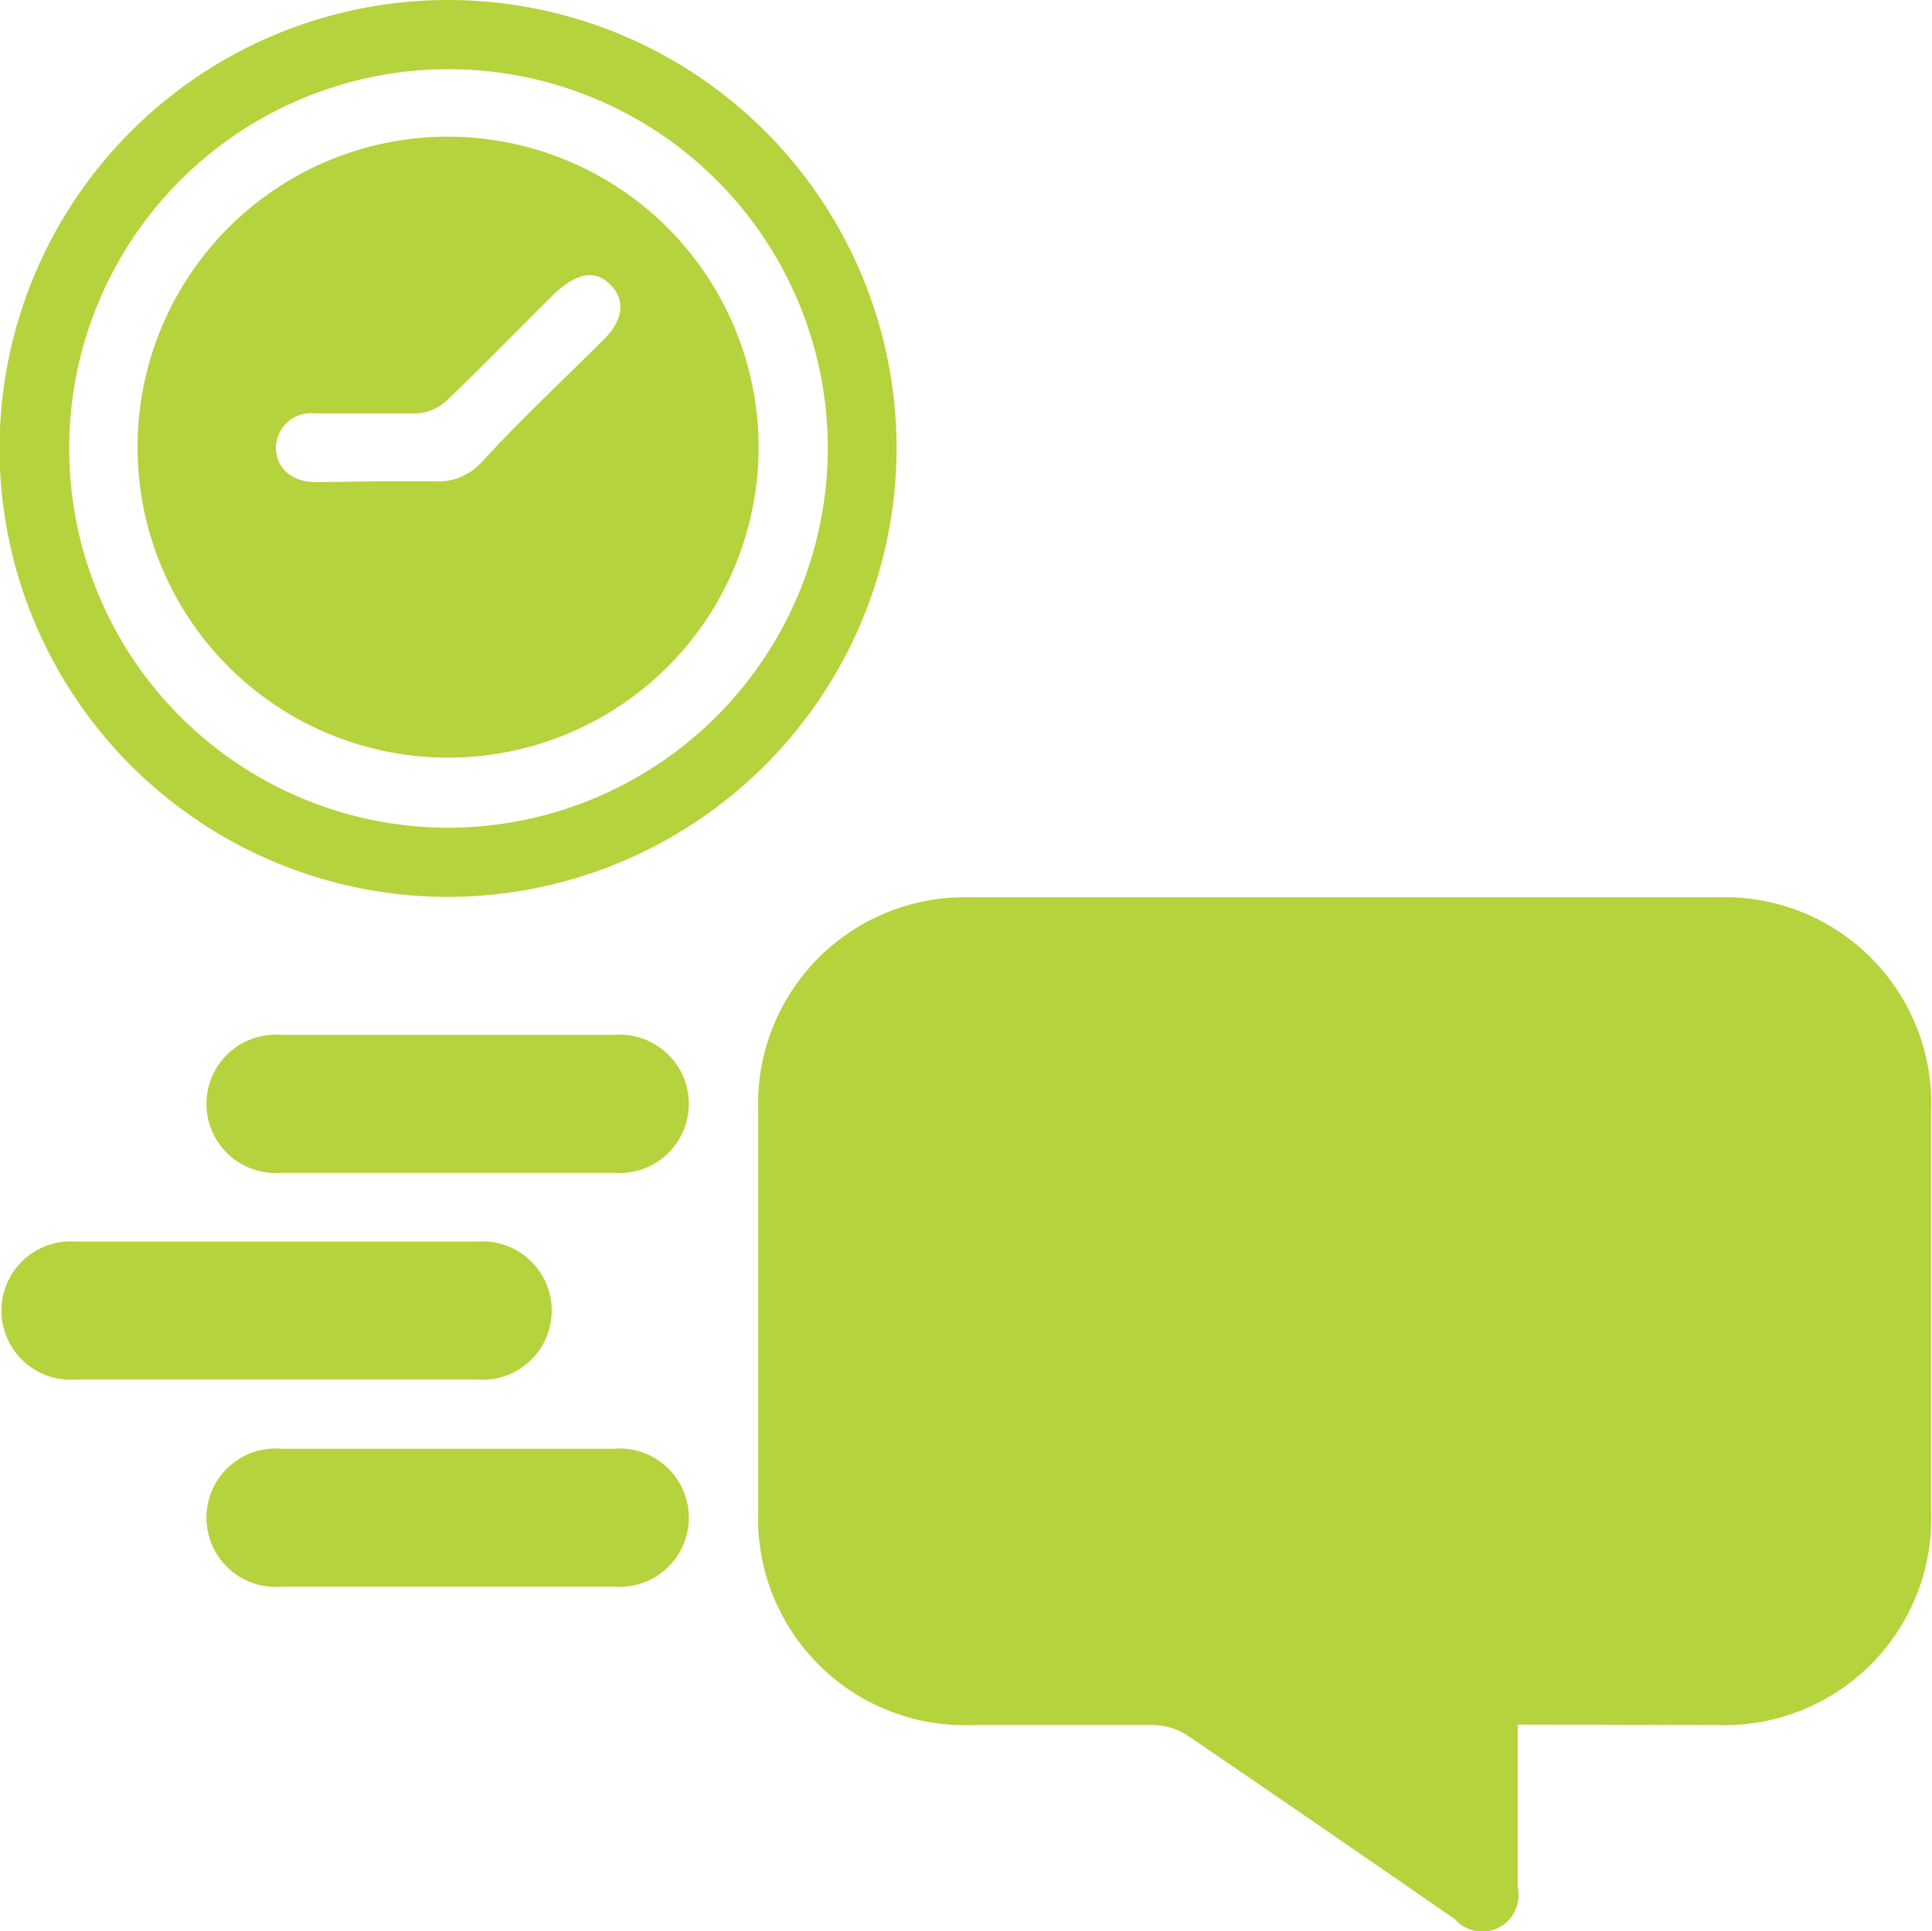
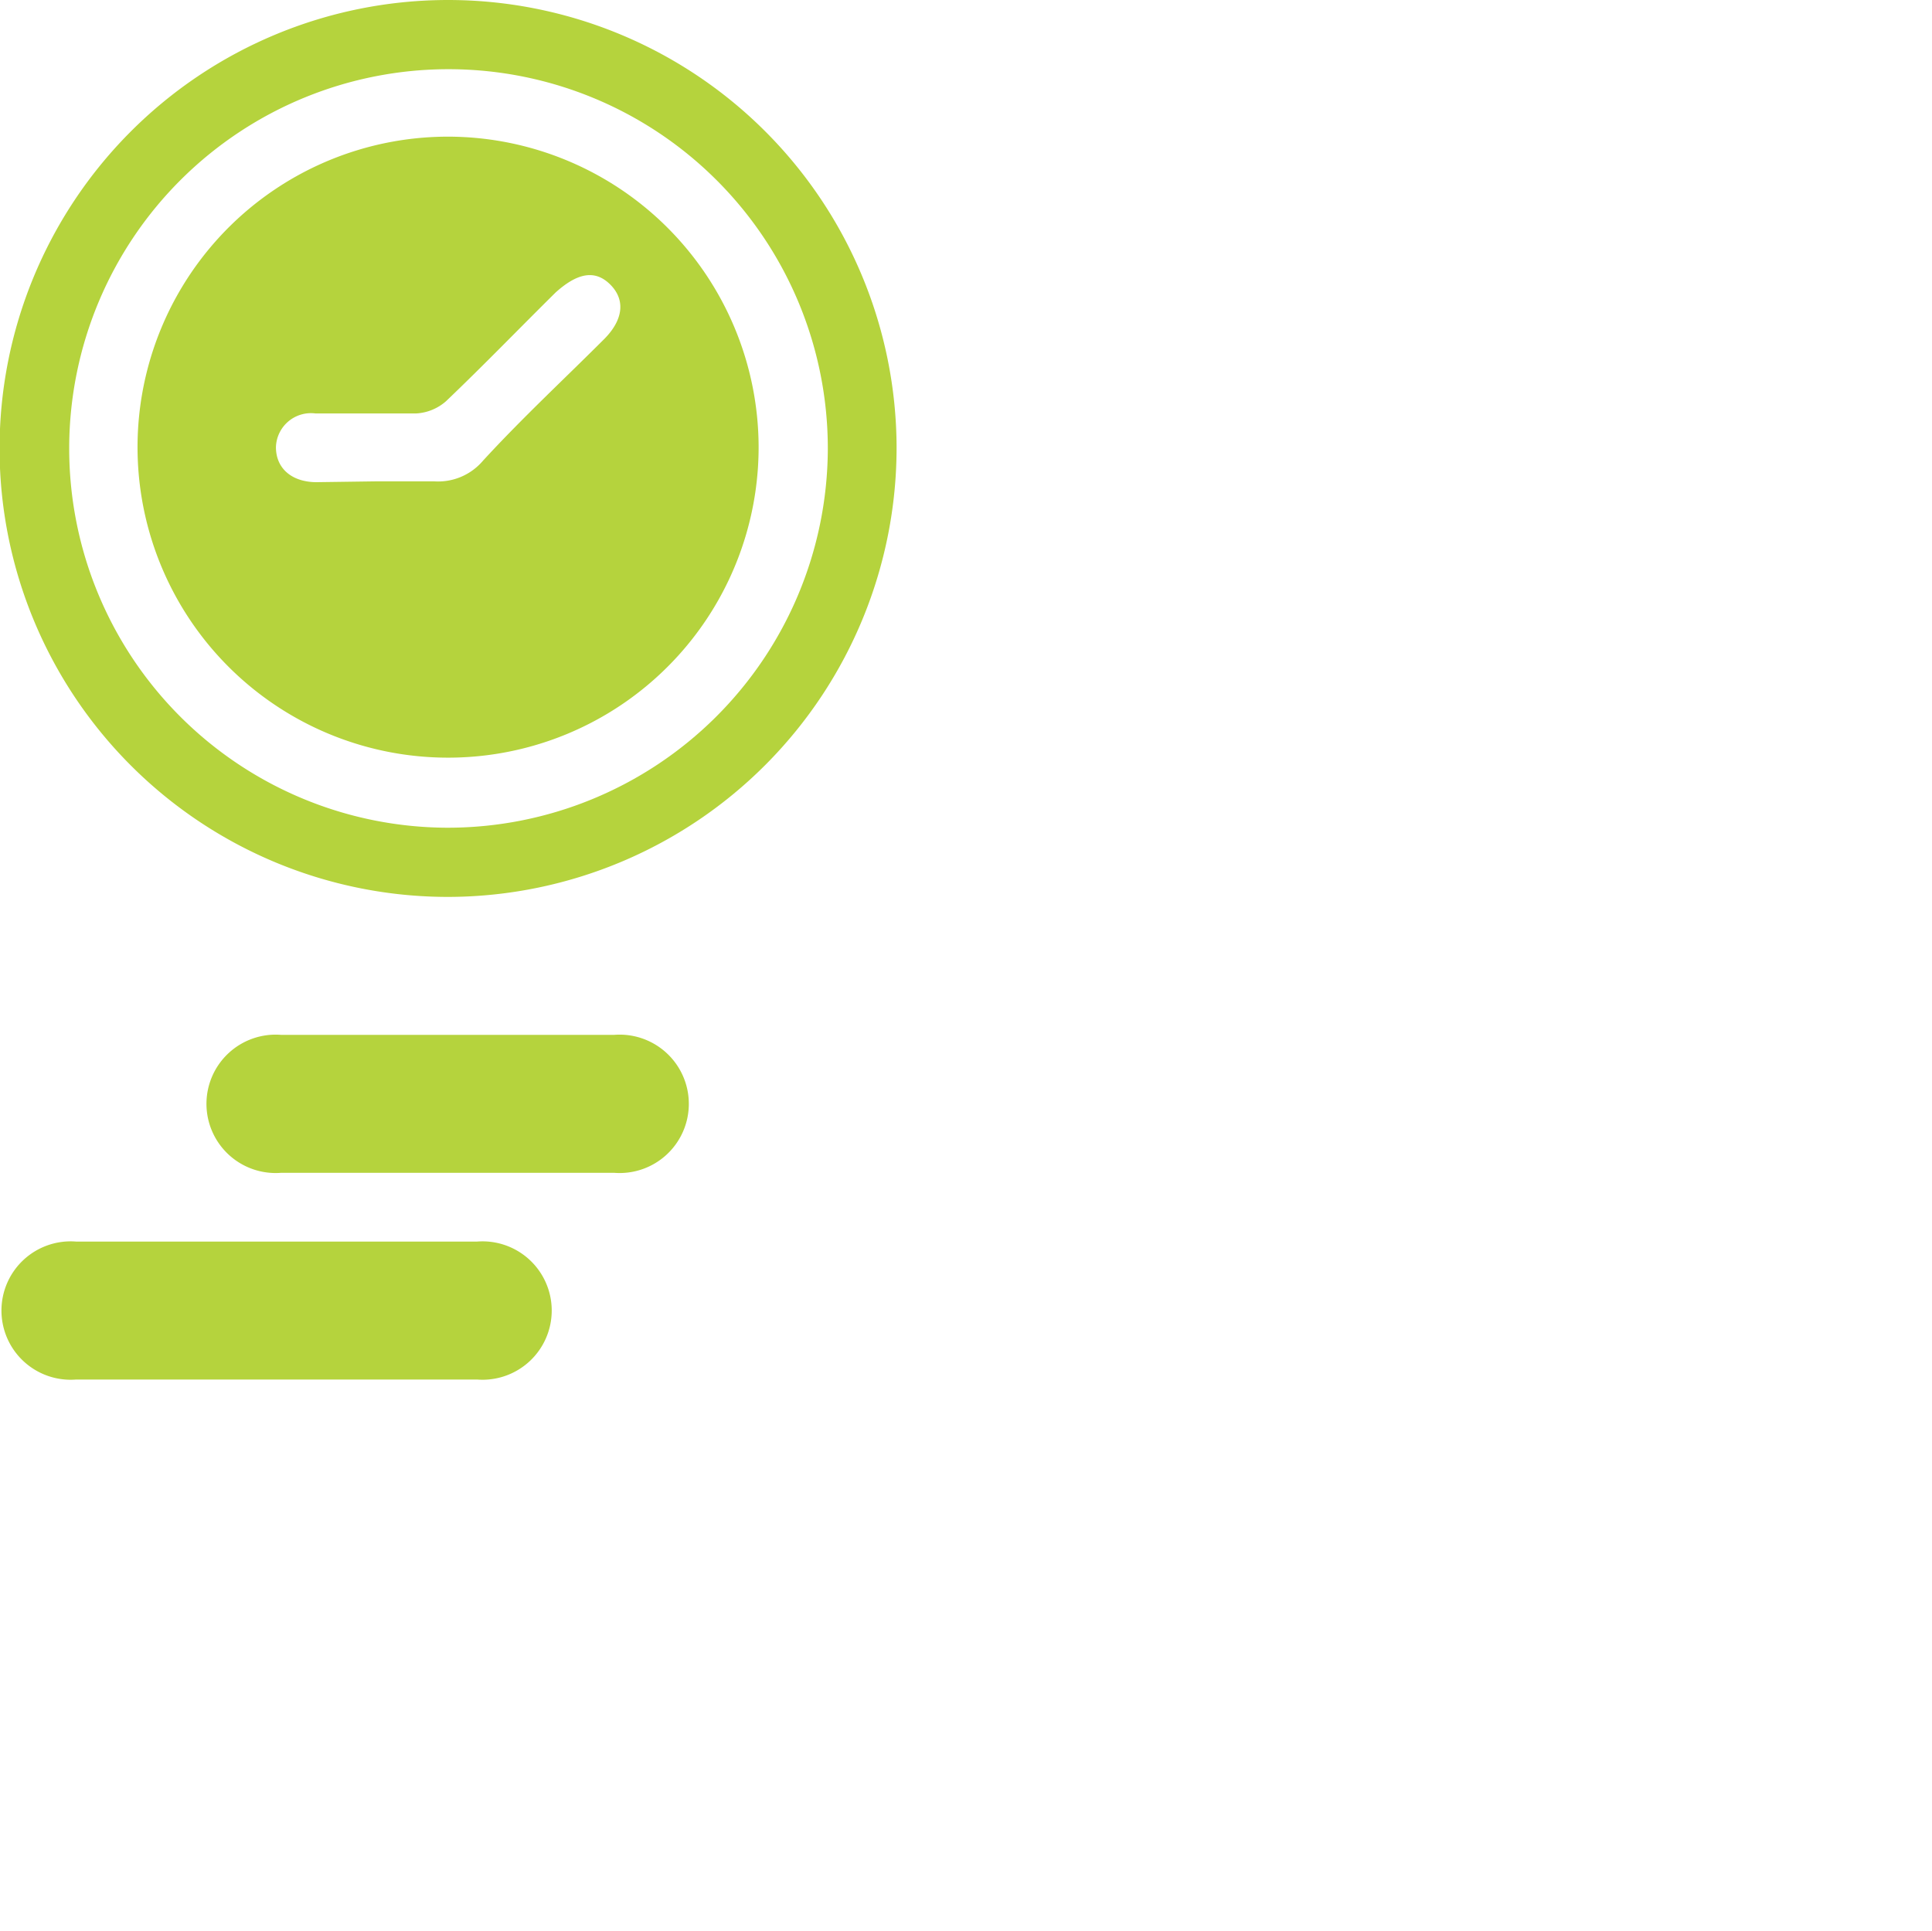
<svg xmlns="http://www.w3.org/2000/svg" id="Layer_1" data-name="Layer 1" width="44.67" height="44.66" viewBox="0 0 44.67 44.66">
  <title>Improved Provider Response Time</title>
  <g>
-     <path d="M37.76,42.55c0,1.31,0,2.53,0,3.76a.84.84,0,0,1-1.45.74q-3.09-2.14-6.2-4.26a1.5,1.5,0,0,0-.78-.23c-1.4,0-2.79,0-4.19,0a4.78,4.78,0,0,1-4.94-4.93q0-4.63,0-9.27a4.78,4.78,0,0,1,4.94-4.94H42.39a4.77,4.77,0,0,1,4.93,4.94q0,4.63,0,9.27a4.78,4.78,0,0,1-4.94,4.93Z" transform="translate(-2.67 -2.67)" style="fill: #b5d33d" />
    <path d="M13.06,23.41A10.37,10.37,0,1,1,23.4,13,10.39,10.39,0,0,1,13.06,23.41Zm8.75-10.35A8.77,8.77,0,1,0,13,21.81,8.79,8.79,0,0,0,21.81,13.06Z" transform="translate(-2.67 -2.67)" style="fill: #b5d33d" />
    <path d="M9.06,34.57H4.43a1.6,1.6,0,1,1,0-3.19h9.27a1.6,1.6,0,1,1,0,3.19Z" transform="translate(-2.67 -2.67)" style="fill: #b5d33d" />
    <path d="M13.08,26.6h3.79a1.6,1.6,0,1,1,0,3.19H9.17a1.6,1.6,0,1,1,0-3.19Z" transform="translate(-2.67 -2.67)" style="fill: #b5d33d" />
-     <path d="M13.08,36.17h3.79a1.6,1.6,0,1,1,0,3.19H9.17a1.6,1.6,0,1,1,0-3.19Z" transform="translate(-2.67 -2.67)" style="fill: #b5d33d" />
    <path d="M20.21,13a7.18,7.18,0,1,1-7.16-7.17A7.19,7.19,0,0,1,20.21,13Zm-8.8.8c.43,0,.86,0,1.29,0a1.36,1.36,0,0,0,1.14-.48c.92-1,1.87-1.88,2.81-2.82.44-.45.48-.91.12-1.26S16,9,15.52,9.43c-.85.84-1.68,1.7-2.54,2.52a1.14,1.14,0,0,1-.68.28c-.78,0-1.56,0-2.34,0a.81.81,0,0,0-.91.78c0,.48.35.8.92.81Z" transform="translate(-2.67 -2.67)" style="fill: #b5d33d" />
  </g>
</svg>